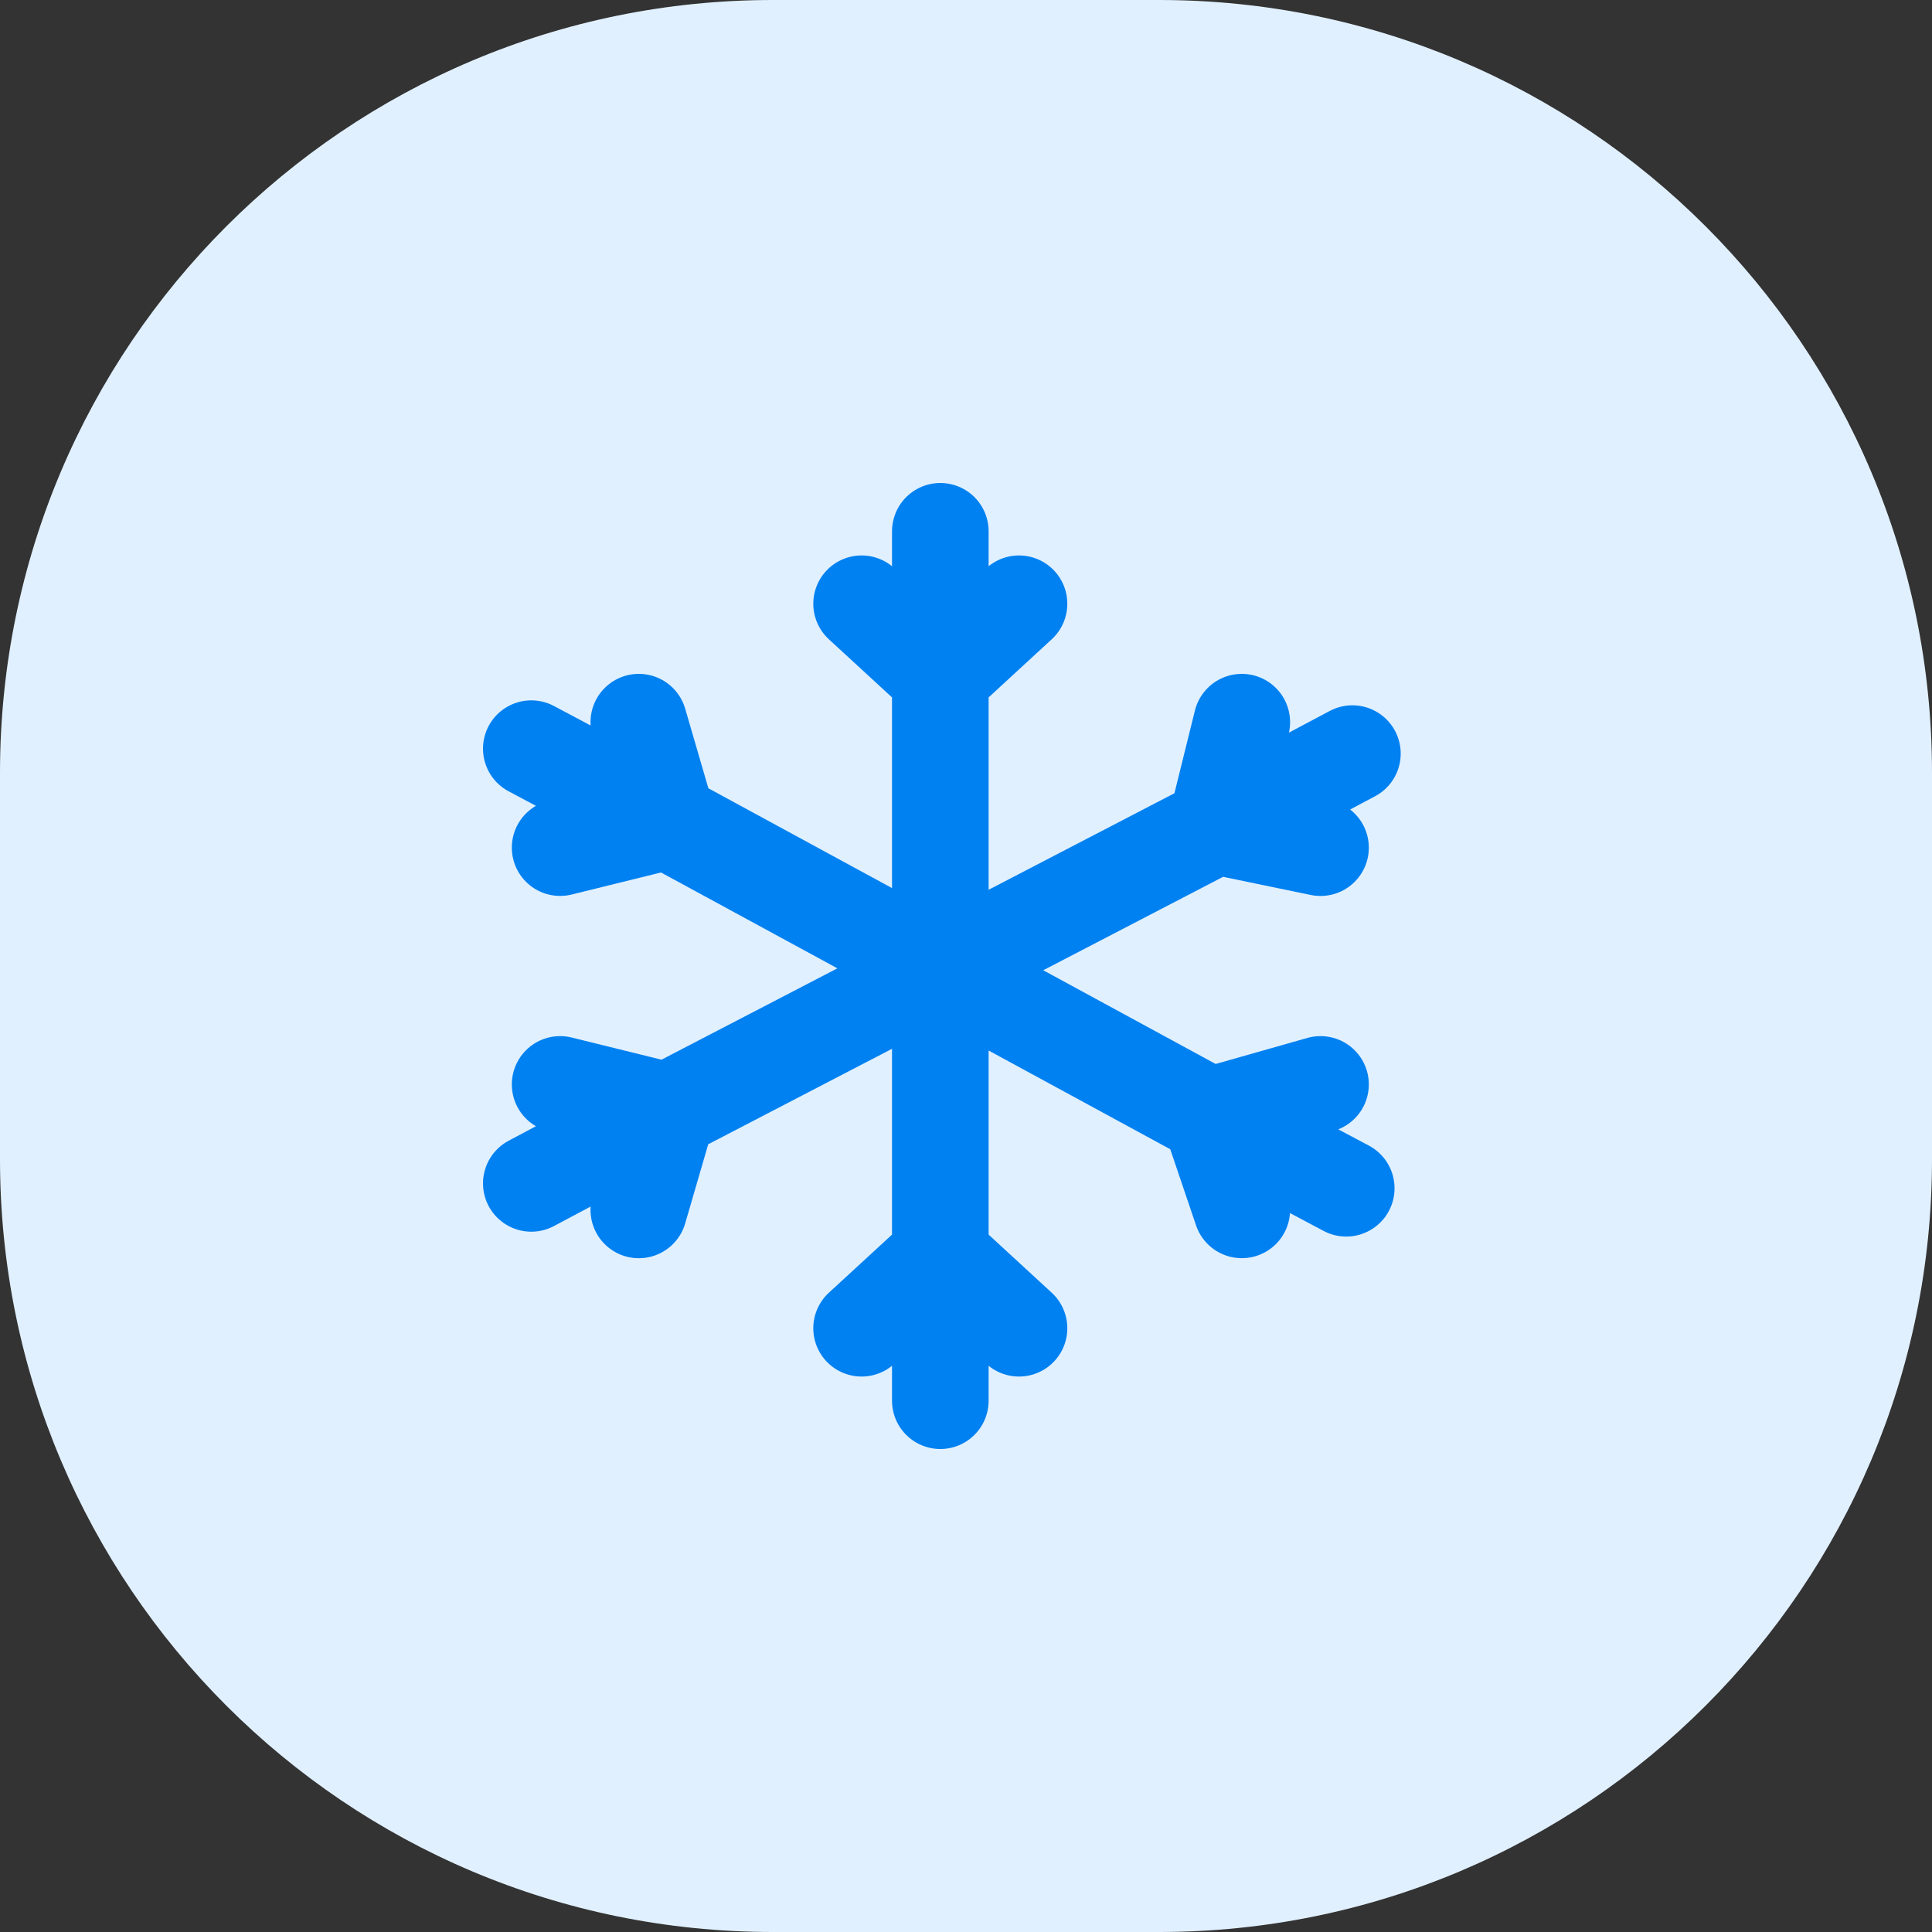
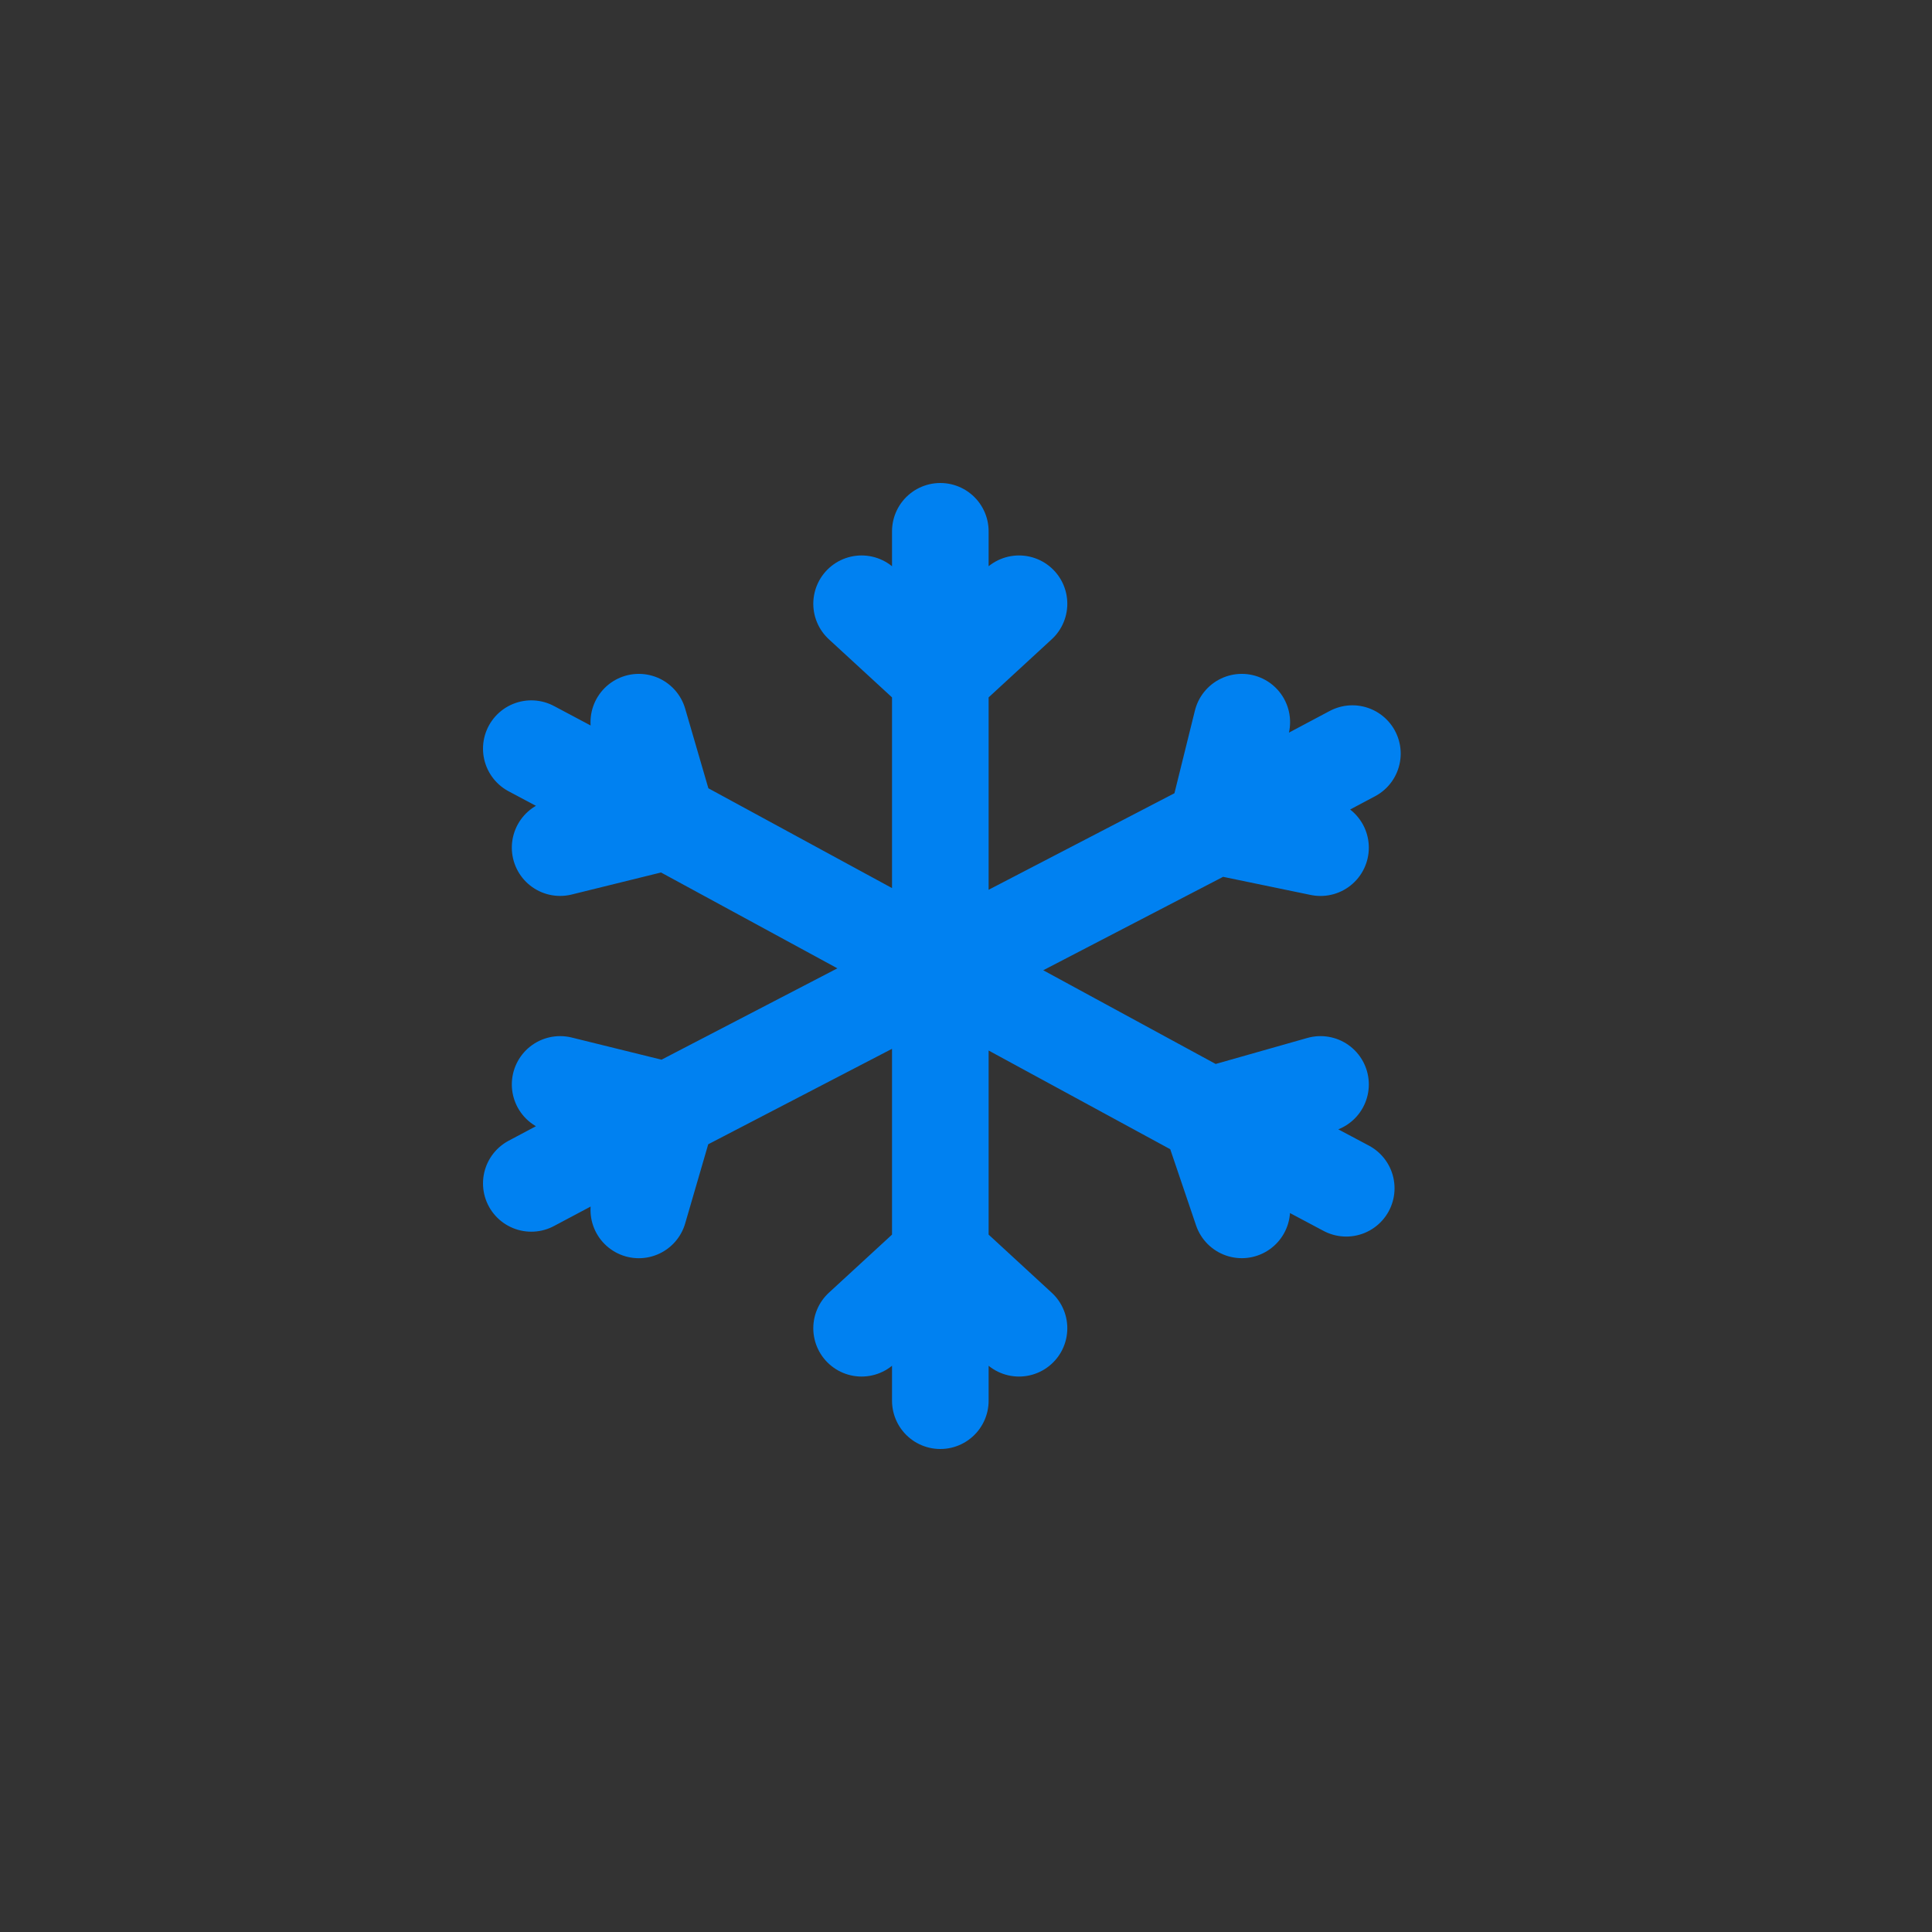
<svg xmlns="http://www.w3.org/2000/svg" width="48" height="48" viewBox="0 0 48 48" fill="none">
  <rect x="0" y="0" width="48" height="48" fill="#333333" stroke="none" />
-   <path d="M0 19.2C0 8.596 8.596 0 19.2 0H28.8C39.404 0 48 8.596 48 19.2V28.8C48 39.404 39.404 48 28.8 48H19.2C8.596 48 0 39.404 0 28.8V19.2Z" fill="#E1F0FF" />
  <path d="M13.2 18.6L16.587 20.4M16.587 20.4L15.871 17.942M16.587 20.4L13.916 21.059M16.587 20.4L30.06 27.722M30.06 27.722L33.447 29.522M30.06 27.722L32.808 26.942M30.06 27.722L30.852 30.059M13.2 29.401L16.587 27.601M16.587 27.601L13.916 26.942M16.587 27.601L15.871 30.06M16.587 27.601L30.213 20.523M30.213 20.523L33.6 18.723M30.213 20.523L30.852 17.942M30.213 20.523L32.808 21.06M23.362 34.8V31.2M23.362 31.2L21.406 33M23.362 31.2L25.317 33M23.362 31.2L23.362 16.8M23.362 16.8V13.2M23.362 16.8L21.406 15M23.362 16.8L25.317 15" stroke="#0081F1" stroke-width="2.4" stroke-linecap="round" stroke-linejoin="round" />
</svg>